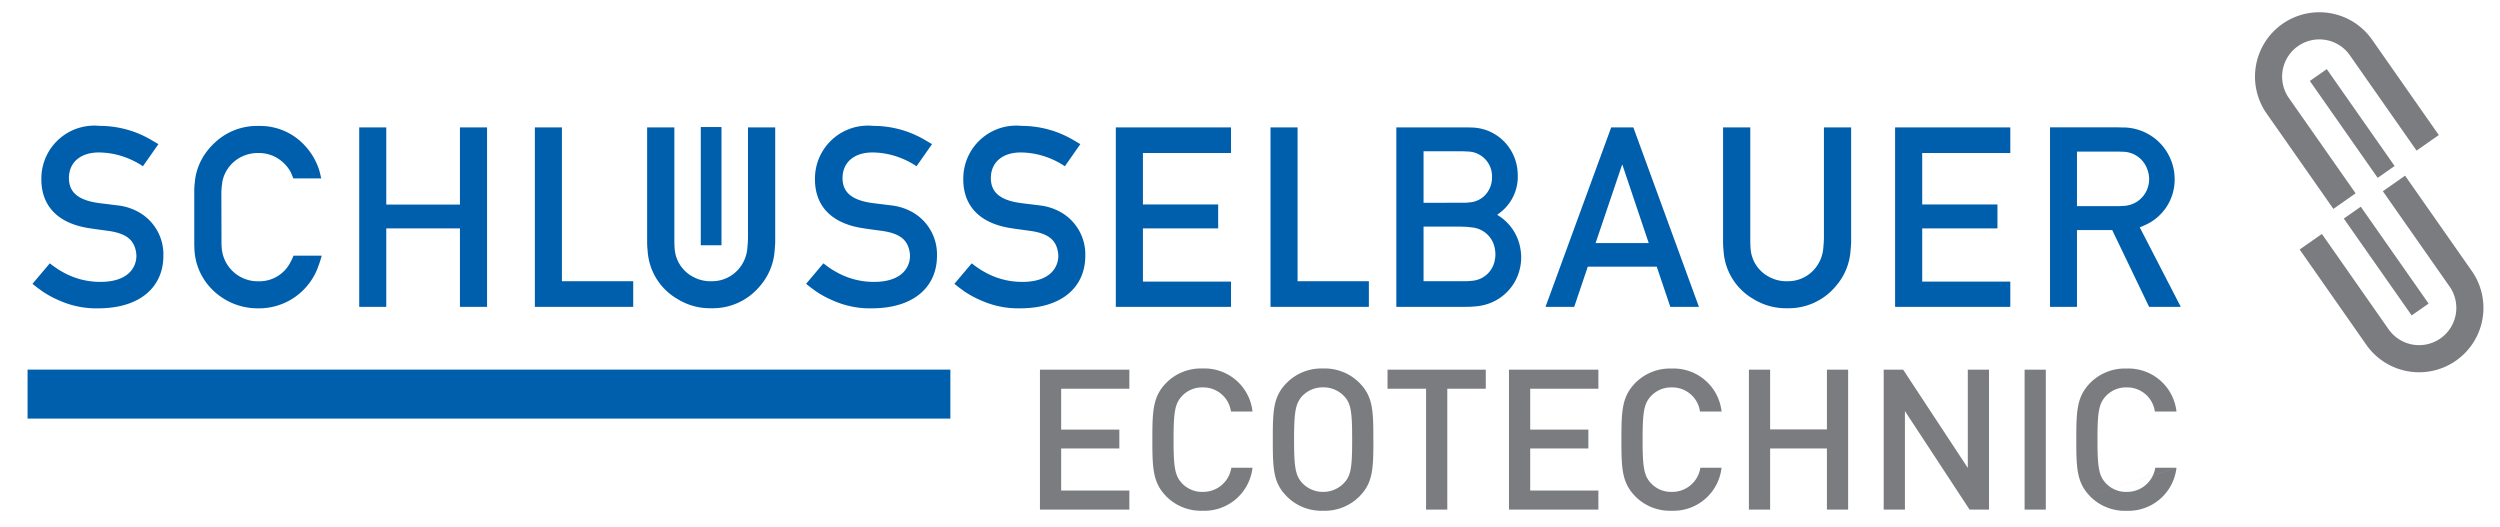
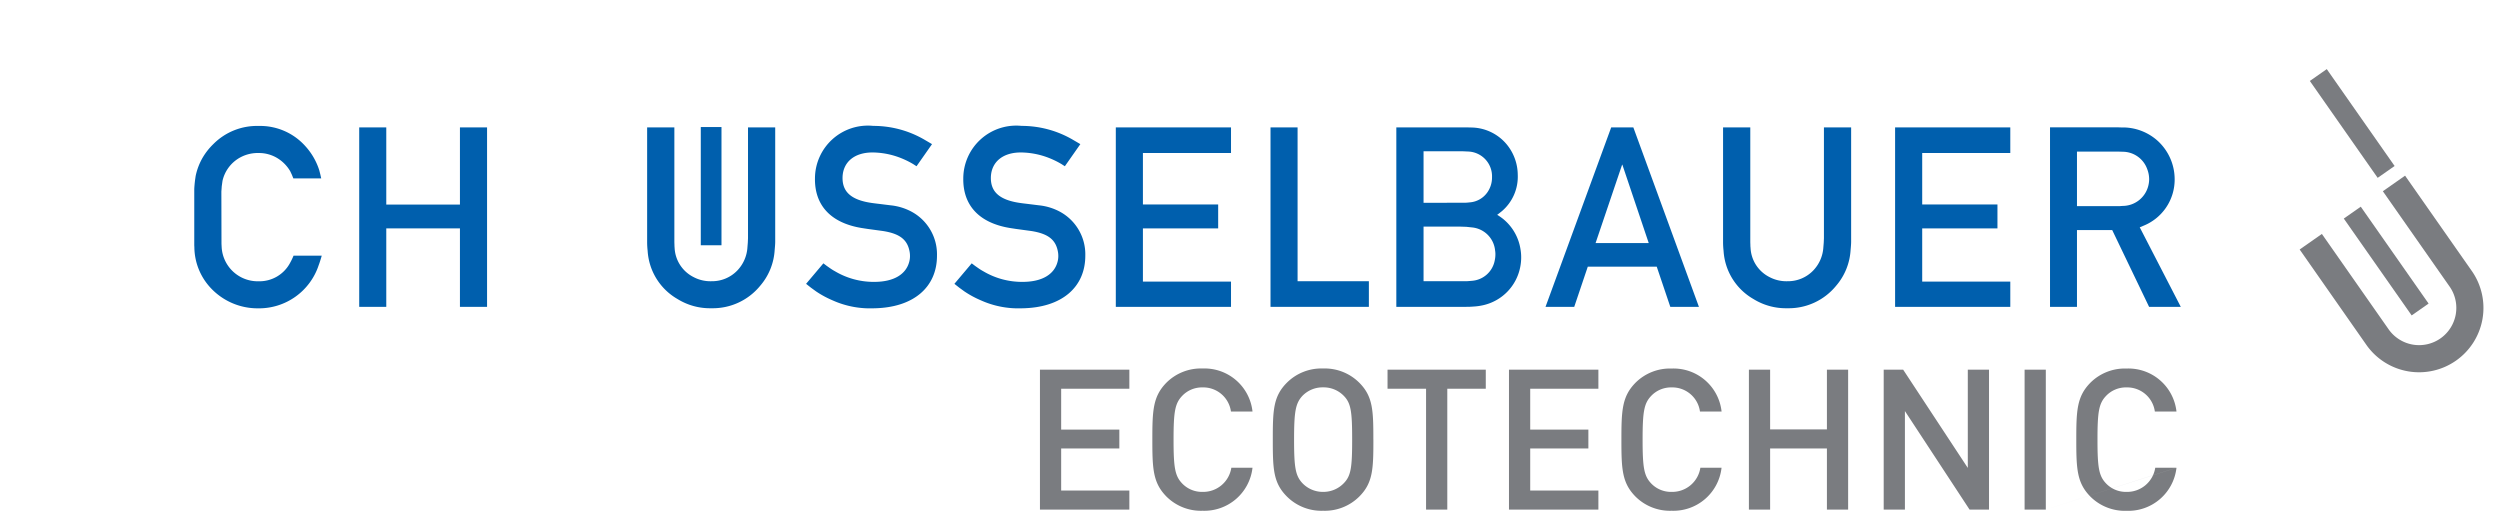
<svg xmlns="http://www.w3.org/2000/svg" width="152.255" height="32.093" viewBox="0 0 152.255 32.093">
  <defs>
    <clipPath id="clip-path">
      <path id="Pfad_3" data-name="Pfad 3" d="M0,0H152.255V-32.093H0Z" fill="none" />
    </clipPath>
  </defs>
  <g id="Gruppe_27" data-name="Gruppe 27" transform="translate(0 32.093)">
    <g id="Gruppe_3" data-name="Gruppe 3" clip-path="url(#clip-path)">
      <g id="Gruppe_1" data-name="Gruppe 1" transform="translate(1.978 -14.807)">
-         <path id="Pfad_1" data-name="Pfad 1" d="M0,0,.3.237.616.466A5.94,5.94,0,0,0,1.6,1a5.554,5.554,0,0,0,2.487.491c2.493-.028,3.885-1.317,3.885-3.2A2.95,2.95,0,0,0,6.412-4.4a3.421,3.421,0,0,0-1.264-.382l-.709-.088c-.135-.015-.266-.031-.4-.05C2.721-5.1,2.2-5.621,2.221-6.494,2.246-7.4,2.928-8.02,4.1-8a4.8,4.8,0,0,1,1.373.231,5.205,5.205,0,0,1,1.054.479l.1.065.1.063L7.67-8.508,7.463-8.63l-.209-.122a6.181,6.181,0,0,0-3.159-.867A3.224,3.224,0,0,0,.541-6.434C.513-4.808,1.477-3.713,3.384-3.4l.363.056.916.125c1.086.166,1.537.56,1.652,1.326a1.6,1.6,0,0,1,.013.207,1.312,1.312,0,0,1-.056.381C6.072-.6,5.377-.122,4.16-.119A4.614,4.614,0,0,1,1.77-.76a3.145,3.145,0,0,1-.3-.185l-.21-.147-.206-.156Z" fill="#005fad" />
-       </g>
+         </g>
      <g id="Gruppe_2" data-name="Gruppe 2" transform="translate(11.831 -17.222)">
        <path id="Pfad_2" data-name="Pfad 2" d="M0,0C0,.056,0,.11.006.166A3.678,3.678,0,0,0,.963,2.625,3.907,3.907,0,0,0,3.891,3.907,3.827,3.827,0,0,0,7.579,1.276c.038-.1.075-.209.107-.316l.04-.131L7.764.7H6.046l-.037.09L5.968.879c-.034.078-.075.153-.115.228A2.112,2.112,0,0,1,3.919,2.259,2.2,2.2,0,0,1,1.67.206L1.658-.019,1.651-3.2l.023-.328.046-.329A2.168,2.168,0,0,1,2.853-5.311a2.241,2.241,0,0,1,1.082-.241,2.158,2.158,0,0,1,1.157.331,2.278,2.278,0,0,1,.754.782l.1.213.088.219H7.732l-.056-.247L7.613-4.5A3.956,3.956,0,0,0,6.747-5.99,3.686,3.686,0,0,0,3.928-7.2,3.742,3.742,0,0,0,1.166-6.1a3.905,3.905,0,0,0-.622.775,3.727,3.727,0,0,0-.46,1.177L.06-3.985c-.013.085-.022.172-.032.26C.006-3.5,0-3.394,0-3.306Z" fill="#005fad" />
      </g>
    </g>
    <g id="Gruppe_4" data-name="Gruppe 4" transform="translate(21.877 -13.405)">
      <path id="Pfad_4" data-name="Pfad 4" d="M0,0H1.648V-4.779H6.134V0H7.786V-10.929H6.134v4.7H1.648v-4.7H0Z" fill="#005fad" />
    </g>
    <g id="Gruppe_5" data-name="Gruppe 5" transform="translate(32.574 -13.405)">
-       <path id="Pfad_5" data-name="Pfad 5" d="M0,0H5.99V-1.561H1.648v-9.368H0Z" fill="#005fad" />
-     </g>
+       </g>
    <g id="Gruppe_9" data-name="Gruppe 9" clip-path="url(#clip-path)">
      <g id="Gruppe_6" data-name="Gruppe 6" transform="translate(39.412 -17.312)">
        <path id="Pfad_6" data-name="Pfad 6" d="M0,0A4.909,4.909,0,0,0,.031.5a3.633,3.633,0,0,0,1.82,2.931,3.745,3.745,0,0,0,2.059.56A3.726,3.726,0,0,0,6.881,2.628,3.668,3.668,0,0,0,7.767.447C7.789.2,7.8.056,7.8-.063V-7.022H6.143v6.75L6.131,0,6.109.269a2.23,2.23,0,0,1-.632,1.439,2.131,2.131,0,0,1-1.542.638A2.2,2.2,0,0,1,2.84,2.1,2.1,2.1,0,0,1,1.673.31,1.609,1.609,0,0,1,1.664.141L1.658-.022v-7H0Z" fill="#005fad" />
      </g>
      <g id="Gruppe_7" data-name="Gruppe 7" transform="translate(49.092 -14.807)">
        <path id="Pfad_7" data-name="Pfad 7" d="M0,0,.3.237.616.466A5.94,5.94,0,0,0,1.6,1a5.554,5.554,0,0,0,2.487.491c2.493-.028,3.885-1.317,3.885-3.2A2.95,2.95,0,0,0,6.412-4.4a3.421,3.421,0,0,0-1.264-.382l-.709-.088c-.135-.015-.266-.031-.4-.05C2.721-5.1,2.2-5.621,2.221-6.494,2.246-7.4,2.928-8.02,4.1-8a4.79,4.79,0,0,1,1.373.231,5.205,5.205,0,0,1,1.054.479l.1.065.1.063L7.67-8.508,7.463-8.63l-.209-.122a6.181,6.181,0,0,0-3.159-.867A3.225,3.225,0,0,0,.541-6.434C.513-4.808,1.477-3.713,3.384-3.4l.363.056.917.125c1.085.166,1.536.56,1.651,1.326a1.439,1.439,0,0,1,.013.207,1.312,1.312,0,0,1-.056.381C6.072-.6,5.377-.122,4.16-.119A4.614,4.614,0,0,1,1.77-.76a3.145,3.145,0,0,1-.3-.185l-.21-.147-.206-.156Z" fill="#005fad" />
      </g>
      <g id="Gruppe_8" data-name="Gruppe 8" transform="translate(58.125 -14.807)">
        <path id="Pfad_8" data-name="Pfad 8" d="M0,0,.3.237.616.466A5.94,5.94,0,0,0,1.6,1a5.554,5.554,0,0,0,2.487.491c2.493-.028,3.885-1.317,3.885-3.2A2.95,2.95,0,0,0,6.412-4.4a3.421,3.421,0,0,0-1.264-.382l-.709-.088c-.135-.015-.266-.031-.4-.05C2.721-5.1,2.2-5.621,2.221-6.494,2.246-7.4,2.928-8.02,4.1-8a4.79,4.79,0,0,1,1.373.231,5.205,5.205,0,0,1,1.054.479l.1.065.1.063L7.67-8.508,7.463-8.63l-.209-.122a6.181,6.181,0,0,0-3.159-.867A3.225,3.225,0,0,0,.541-6.434C.513-4.808,1.477-3.713,3.384-3.4l.363.056.917.125c1.085.166,1.536.56,1.651,1.326a1.439,1.439,0,0,1,.013.207,1.312,1.312,0,0,1-.056.381C6.072-.6,5.377-.122,4.16-.119A4.614,4.614,0,0,1,1.77-.76a3.145,3.145,0,0,1-.3-.185l-.21-.147-.206-.156Z" fill="#005fad" />
      </g>
    </g>
    <g id="Gruppe_10" data-name="Gruppe 10" transform="translate(67.955 -13.405)">
      <path id="Pfad_10" data-name="Pfad 10" d="M0,0H7.016V-1.539H1.651V-4.777H6.234V-6.234H1.651V-9.368H7.016v-1.561H0Z" fill="#005fad" />
    </g>
    <g id="Gruppe_11" data-name="Gruppe 11" transform="translate(77.377 -13.405)">
      <path id="Pfad_11" data-name="Pfad 11" d="M0,0H5.99V-1.561H1.648v-9.368H0Z" fill="#005fad" />
    </g>
    <g id="Gruppe_13" data-name="Gruppe 13" clip-path="url(#clip-path)">
      <g id="Gruppe_12" data-name="Gruppe 12" transform="translate(86.697 -14.966)">
        <path id="Pfad_12" data-name="Pfad 12" d="M0,0V-3.325H2.249l.357.012.359.038a1.559,1.559,0,0,1,1.392,1.4,1.362,1.362,0,0,1,.019.232,1.736,1.736,0,0,1-.041.378A1.522,1.522,0,0,1,2.975-.028c-.06.006-.119.012-.176.015L2.625,0ZM0-4.777V-7.914H2.39l.347.016A1.507,1.507,0,0,1,4.17-6.341a1.571,1.571,0,0,1-.291.939,1.438,1.438,0,0,1-1.067.6l-.194.019L2.4-4.779ZM-1.658,1.561h4.2l.316-.006.316-.022a3.505,3.505,0,0,0,.466-.075A2.954,2.954,0,0,0,5.88-.826a2.967,2.967,0,0,0,.066-.622,2.861,2.861,0,0,0-.04-.488,2.959,2.959,0,0,0-1.089-1.88l-.162-.119-.17-.109.144-.11.141-.112a2.758,2.758,0,0,0,.967-2.227,2.942,2.942,0,0,0-.666-1.833A2.849,2.849,0,0,0,2.856-9.362c-.062,0-.125-.006-.188-.006H-1.658Z" fill="#005fad" />
      </g>
    </g>
    <g id="Gruppe_14" data-name="Gruppe 14" transform="translate(97.174 -17.29)">
      <path id="Pfad_14" data-name="Pfad 14" d="M0,0,1.617-4.776H1.63L3.237,0ZM-3.049,3.885H-1.3l.825-2.446h4.2l.826,2.446H6.294L2.3-7.044H.951Z" fill="#005fad" />
    </g>
    <g id="Gruppe_16" data-name="Gruppe 16" clip-path="url(#clip-path)">
      <g id="Gruppe_15" data-name="Gruppe 15" transform="translate(104.938 -17.312)">
        <path id="Pfad_15" data-name="Pfad 15" d="M0,0A4.909,4.909,0,0,0,.031.5a3.633,3.633,0,0,0,1.82,2.931,3.745,3.745,0,0,0,2.059.56A3.724,3.724,0,0,0,6.881,2.628,3.668,3.668,0,0,0,7.767.447C7.789.2,7.8.056,7.8-.063V-7.022H6.143v6.75L6.131,0,6.109.269a2.23,2.23,0,0,1-.632,1.439,2.131,2.131,0,0,1-1.542.638A2.2,2.2,0,0,1,2.84,2.1,2.1,2.1,0,0,1,1.674.31a1.38,1.38,0,0,1-.01-.169L1.658-.022v-7H0Z" fill="#005fad" />
      </g>
    </g>
    <g id="Gruppe_17" data-name="Gruppe 17" transform="translate(115.415 -13.405)">
      <path id="Pfad_17" data-name="Pfad 17" d="M0,0H7.016V-1.539H1.651V-4.777H6.234V-6.234H1.651V-9.368H7.016v-1.561H0Z" fill="#005fad" />
    </g>
    <g id="Gruppe_19" data-name="Gruppe 19" clip-path="url(#clip-path)">
      <g id="Gruppe_18" data-name="Gruppe 18" transform="translate(126.492 -19.539)">
        <path id="Pfad_18" data-name="Pfad 18" d="M0,0V-3.322H2.5l.307.01a1.592,1.592,0,0,1,1.47,1.054,1.731,1.731,0,0,1,.119.632,1.62,1.62,0,0,1-.038.325A1.615,1.615,0,0,1,2.775-.013L2.6,0ZM-1.642,6.134H0V1.458H2.146L4.392,6.134h1.93l-2.5-4.845.106-.041L4.035,1.2A3.029,3.029,0,0,0,5.949-1.642,3.169,3.169,0,0,0,4.889-4a3.176,3.176,0,0,0-2.171-.792c-.081,0-.162-.006-.244-.006H-1.642Z" fill="#005fad" />
      </g>
    </g>
    <path id="Pfad_20" data-name="Pfad 20" d="M43.94-17.156H42.679v-7.2H43.94Z" fill="#005fad" />
    <g id="Gruppe_20" data-name="Gruppe 20" transform="translate(144.805 -21.262)">
      <path id="Pfad_21" data-name="Pfad 21" d="M0,0-4.131-5.9-3.1-6.622l4.131,5.9Z" fill="#7a7c80" />
    </g>
    <g id="Gruppe_22" data-name="Gruppe 22" clip-path="url(#clip-path)">
      <g id="Gruppe_21" data-name="Gruppe 21" transform="translate(139.374 -26.157)">
-         <path id="Pfad_22" data-name="Pfad 22" d="M0,0A2.269,2.269,0,0,1,.579-3.127,2.269,2.269,0,0,1,3.716-2.6L7.8,3.235l1.353-.948L5.069-3.55A3.921,3.921,0,0,0-.368-4.481,3.921,3.921,0,0,0-1.353.948L2.734,6.785l1.353-.948Z" fill="#7a7c80" />
-       </g>
+         </g>
    </g>
    <g id="Gruppe_23" data-name="Gruppe 23" transform="translate(143.775 -19.505)">
      <path id="Pfad_24" data-name="Pfad 24" d="M0,0,4.131,5.9,3.1,6.622-1.033.723Z" fill="#7a7c80" />
    </g>
    <g id="Gruppe_26" data-name="Gruppe 26" clip-path="url(#clip-path)">
      <g id="Gruppe_24" data-name="Gruppe 24" transform="translate(149.207 -14.61)">
        <path id="Pfad_25" data-name="Pfad 25" d="M0,0A2.269,2.269,0,0,1-.579,3.127,2.269,2.269,0,0,1-3.716,2.6L-7.8-3.235l-1.353.947L-5.069,3.55a3.92,3.92,0,0,0,5.437.93A3.92,3.92,0,0,0,1.353-.948L-2.734-6.785l-1.353.948Z" fill="#7a7c80" />
      </g>
      <g id="Gruppe_25" data-name="Gruppe 25" transform="translate(68.78 -1.059)">
        <path id="Pfad_26" data-name="Pfad 26" d="M0,0V-1.161H-4.153V-3.722H-.61V-4.87H-4.153V-7.36H0V-8.521H-5.445V0ZM7.5-2.549H6.211A1.734,1.734,0,0,1,4.463-1.077,1.67,1.67,0,0,1,3.207-1.6c-.431-.455-.515-.97-.515-2.657s.084-2.2.515-2.657a1.667,1.667,0,0,1,1.256-.526A1.7,1.7,0,0,1,6.187-5.972H7.5a2.942,2.942,0,0,0-3.04-2.62,2.973,2.973,0,0,0-2.2.861C1.436-6.893,1.4-6.043,1.4-4.26s.036,2.632.862,3.47a2.973,2.973,0,0,0,2.2.862A2.95,2.95,0,0,0,7.5-2.549m7.36-1.711c0-1.783-.024-2.633-.862-3.471a2.973,2.973,0,0,0-2.2-.861,2.973,2.973,0,0,0-2.2.861c-.838.838-.862,1.688-.862,3.471S8.76-1.628,9.6-.79a2.973,2.973,0,0,0,2.2.862A2.974,2.974,0,0,0,14-.79c.838-.838.862-1.687.862-3.47m-1.293,0c0,1.687-.071,2.2-.5,2.644a1.724,1.724,0,0,1-1.269.539,1.723,1.723,0,0,1-1.268-.539c-.419-.455-.5-.957-.5-2.644s.084-2.2.5-2.657A1.712,1.712,0,0,1,11.8-7.443a1.713,1.713,0,0,1,1.269.526c.431.443.5.969.5,2.657m8.138-3.1V-8.521H15.724V-7.36H18.07V0h1.293V-7.36ZM28.565,0V-1.161H24.413V-3.722h3.542V-4.87H24.413V-7.36h4.152V-8.521H23.12V0Zm7.5-2.549H34.776a1.733,1.733,0,0,1-1.747,1.472A1.672,1.672,0,0,1,31.772-1.6c-.43-.455-.514-.97-.514-2.657s.084-2.2.514-2.657a1.669,1.669,0,0,1,1.257-.526,1.7,1.7,0,0,1,1.723,1.471h1.316a2.942,2.942,0,0,0-3.039-2.62,2.973,2.973,0,0,0-2.2.861c-.826.838-.862,1.688-.862,3.471S30-1.628,30.827-.79a2.974,2.974,0,0,0,2.2.862,2.95,2.95,0,0,0,3.039-2.621M43.775,0V-8.521H42.483v3.638H39.024V-8.521H37.732V0h1.292V-3.722h3.459V0Zm8.58,0V-8.521H51.063v5.984L47.126-8.521H45.941V0h1.292V-6L51.17,0Zm3.459-8.521H54.522V0h1.292Zm0,8.521,7.958-2.549H62.479a1.733,1.733,0,0,1-1.747,1.472A1.671,1.671,0,0,1,59.475-1.6c-.431-.455-.514-.97-.514-2.657s.083-2.2.514-2.657a1.667,1.667,0,0,1,1.257-.526,1.7,1.7,0,0,1,1.723,1.471h1.317a2.944,2.944,0,0,0-3.04-2.62,2.973,2.973,0,0,0-2.2.861c-.826.838-.862,1.688-.862,3.471s.036,2.632.862,3.47a2.974,2.974,0,0,0,2.2.862,2.951,2.951,0,0,0,3.04-2.621" fill="#7a7c80" />
      </g>
    </g>
-     <path id="Pfad_28" data-name="Pfad 28" d="M1.679-6.6h56.2V-9.583H1.679Z" fill="#005fad" />
  </g>
</svg>